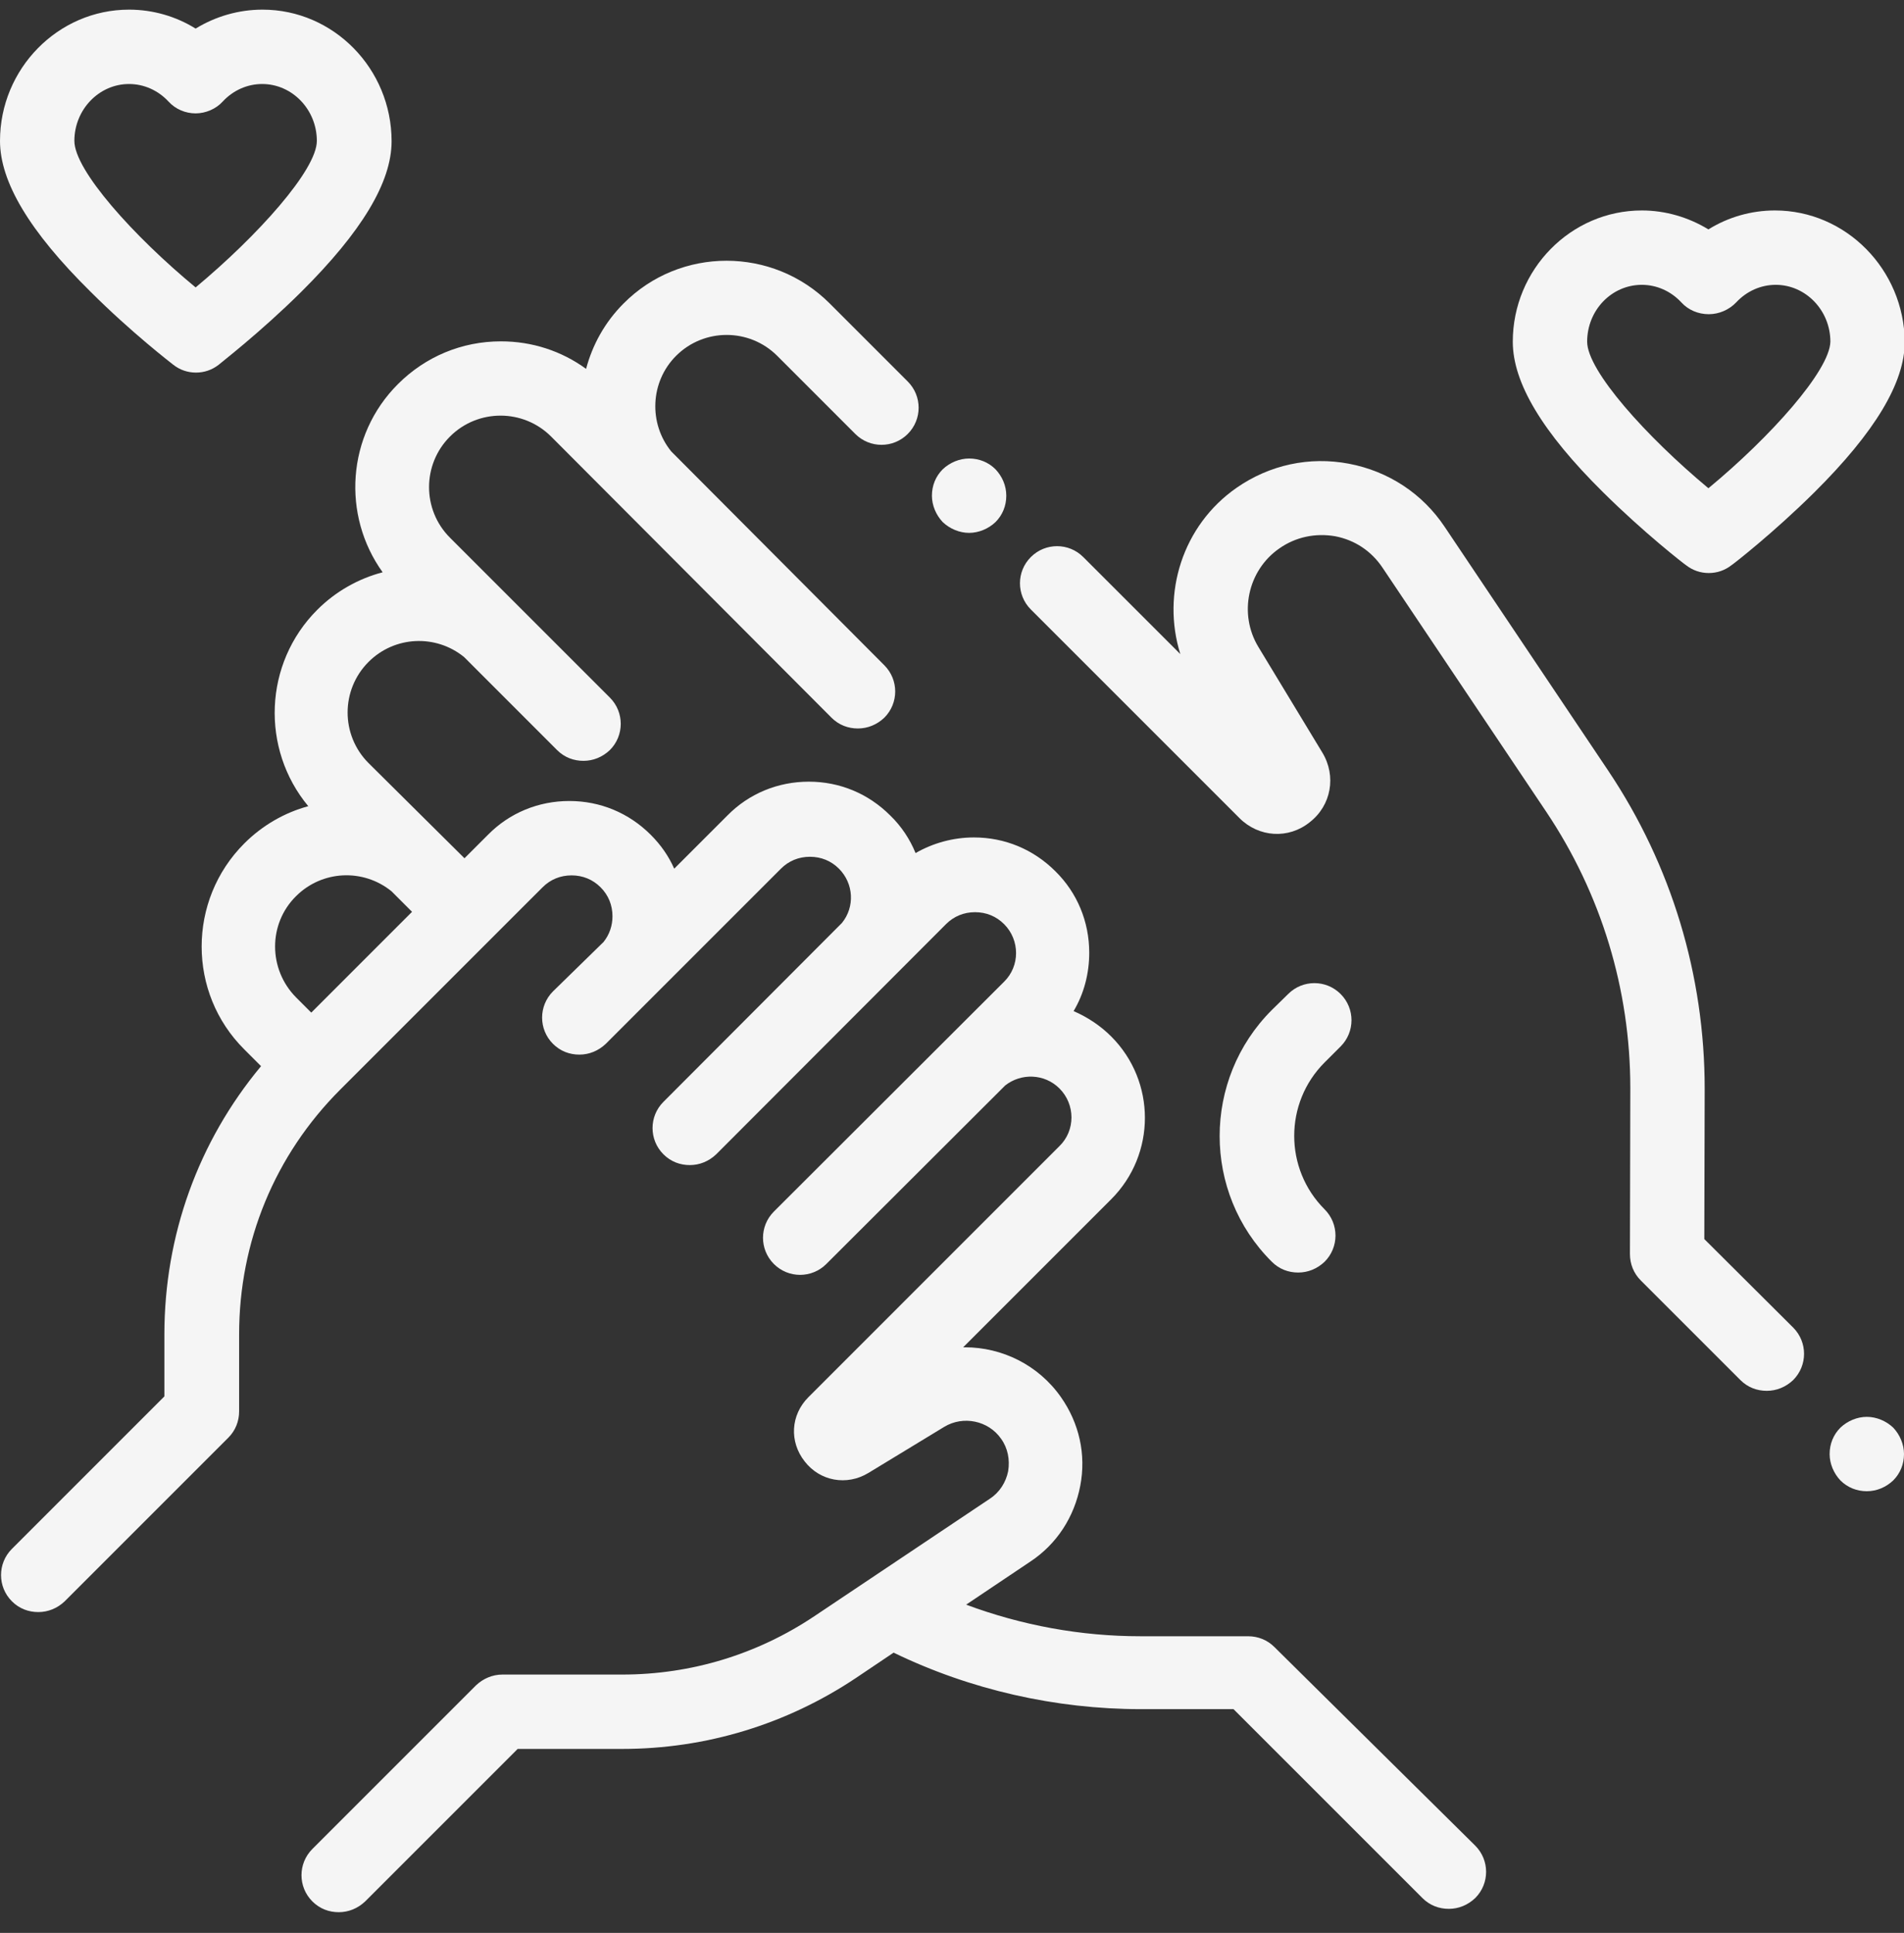
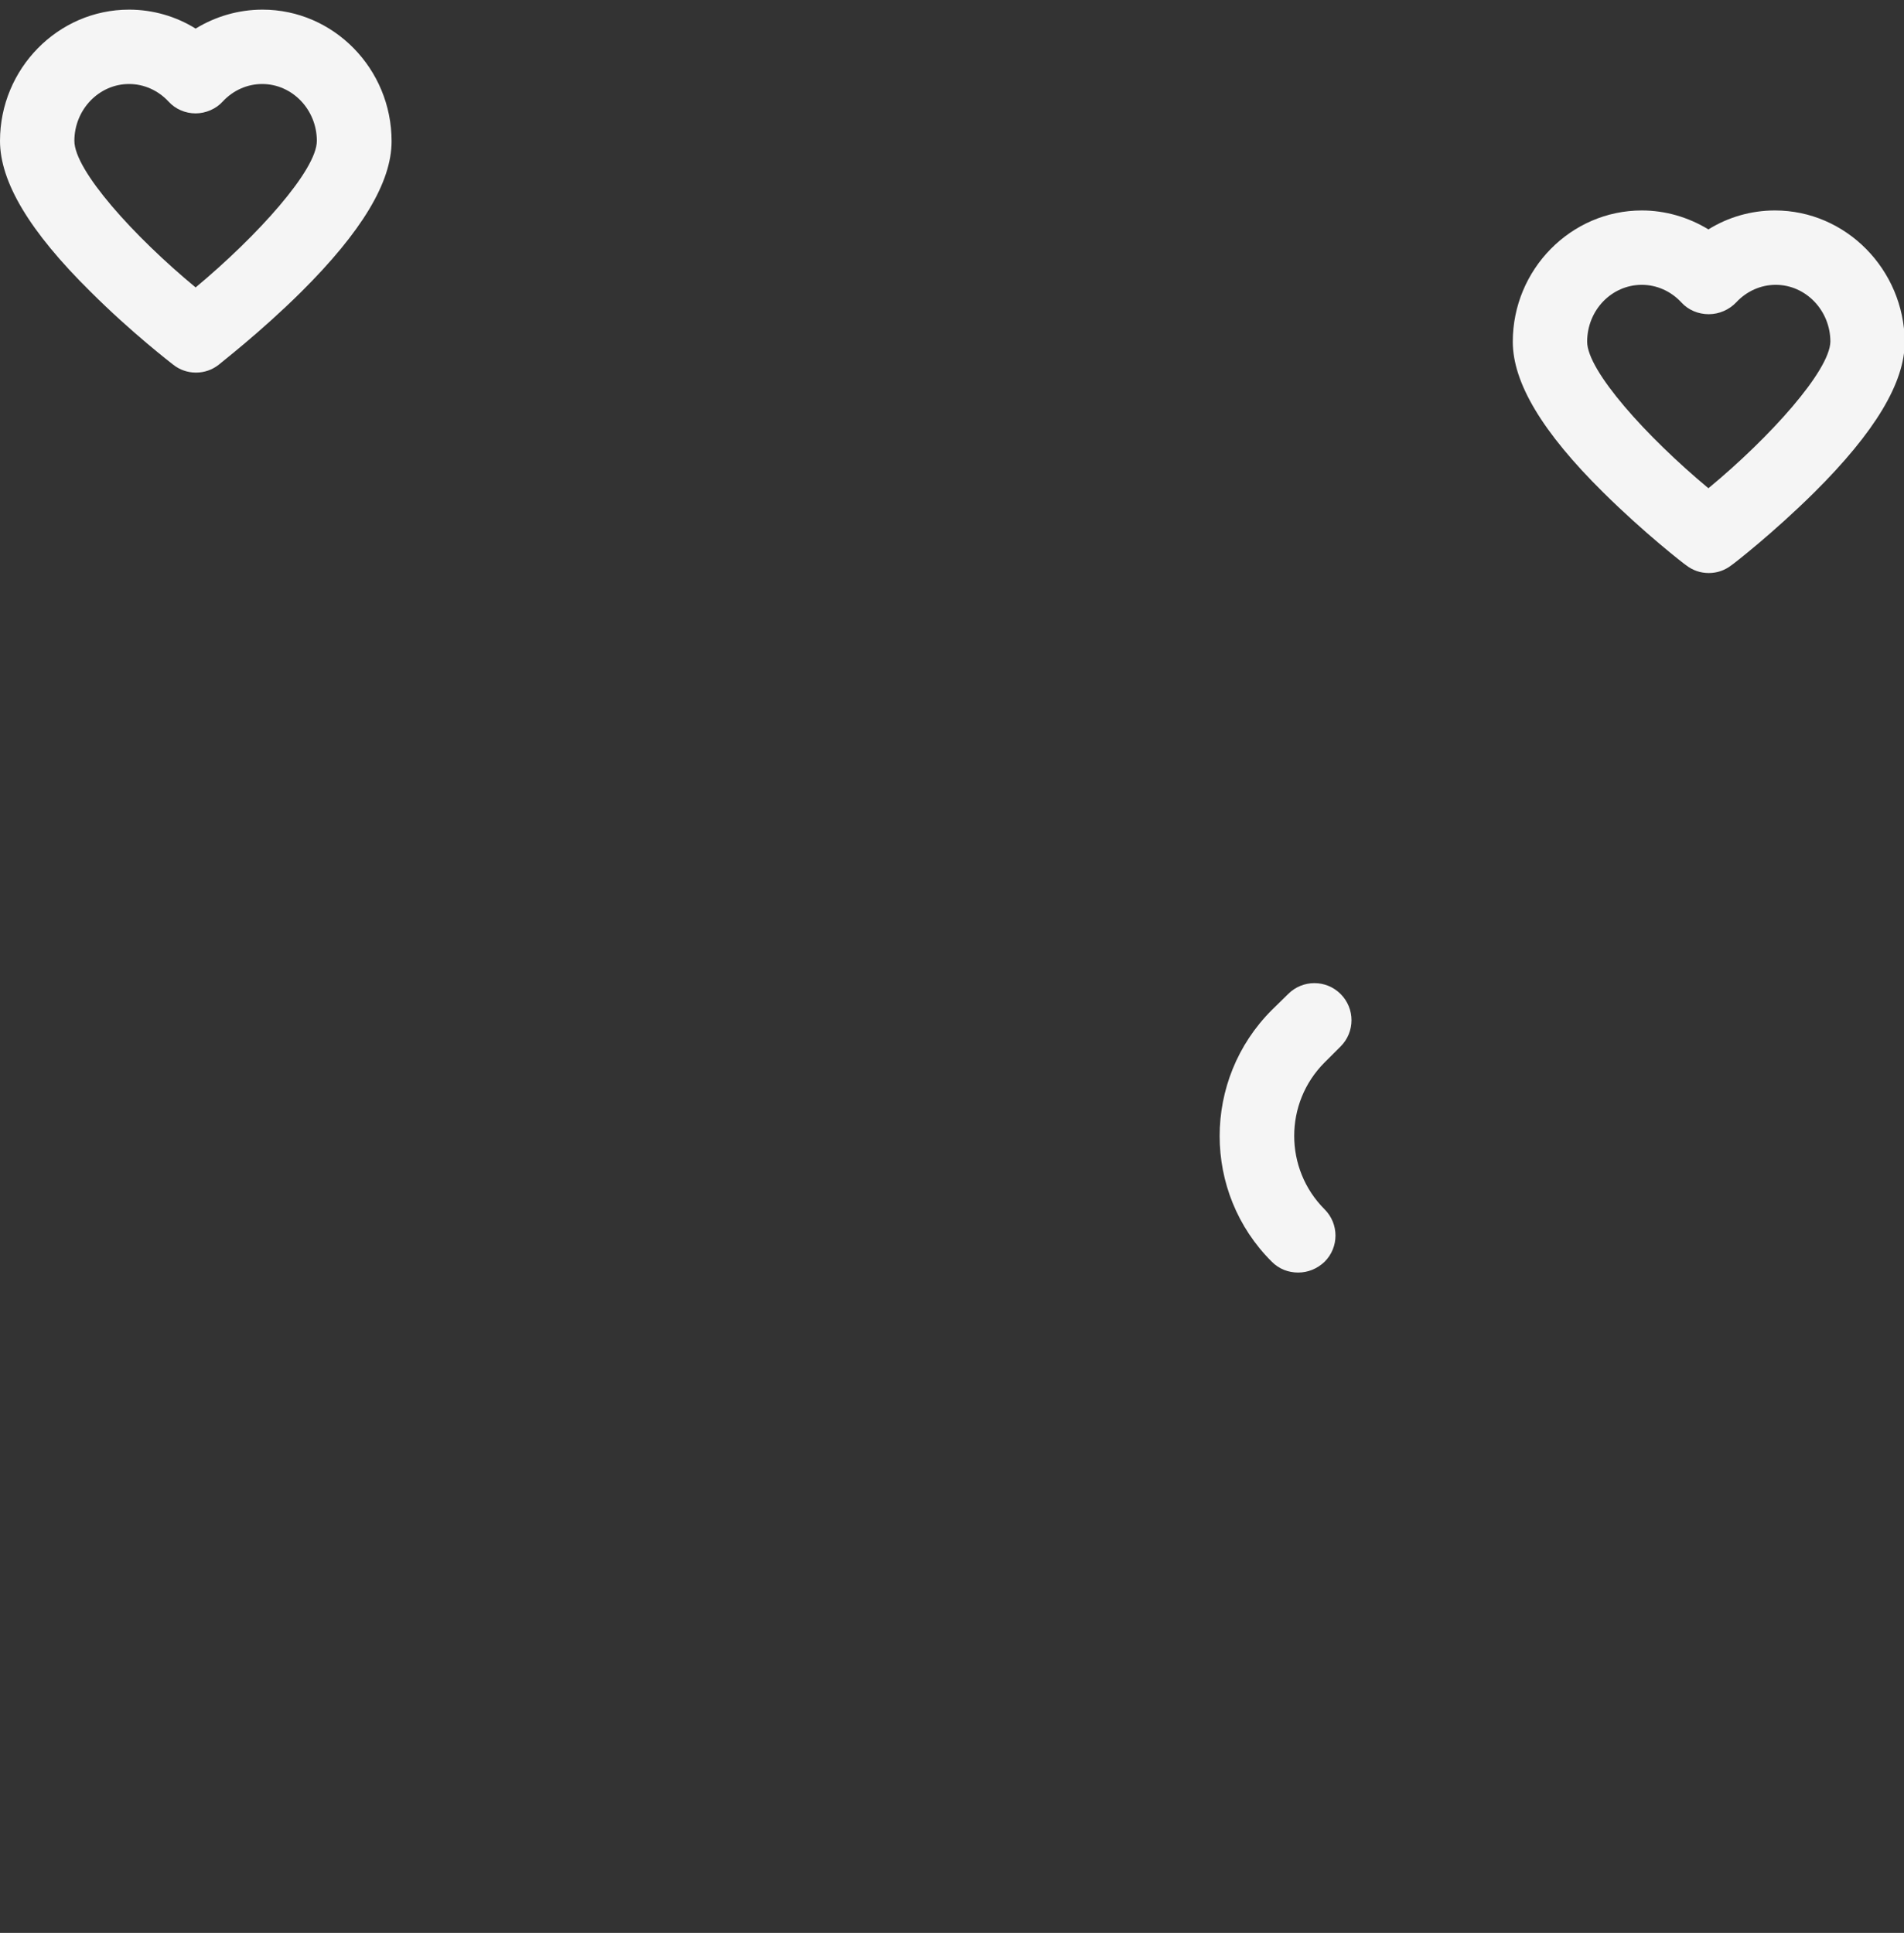
<svg xmlns="http://www.w3.org/2000/svg" width="66" height="67" viewBox="0 0 66 67" fill="none">
  <rect x="0" y="0" width="66" height="67" fill="#333333" stroke="none" />
  <g clip-path="url(#clip0)">
-     <path d="M44.176 57.091C43.931 56.846 43.609 56.717 43.261 56.717H39.548C39.536 56.717 39.536 56.717 39.523 56.717C37.473 56.717 35.423 56.343 33.49 55.622L35.72 54.126C36.635 53.52 37.241 52.579 37.447 51.497C37.654 50.414 37.409 49.331 36.777 48.429C35.991 47.307 34.727 46.701 33.451 46.701C33.425 46.701 33.413 46.701 33.387 46.701L38.517 41.571C40.077 40.011 40.077 37.484 38.517 35.925C38.143 35.551 37.692 35.254 37.215 35.048C37.576 34.442 37.757 33.746 37.757 33.024C37.757 31.954 37.344 30.949 36.584 30.201C35.823 29.441 34.831 29.028 33.761 29.028C33.039 29.028 32.343 29.222 31.737 29.57C31.543 29.093 31.247 28.642 30.86 28.268C30.1 27.507 29.107 27.095 28.037 27.095C26.967 27.095 25.962 27.507 25.214 28.268L23.371 30.111C23.177 29.673 22.907 29.286 22.559 28.938C21.798 28.177 20.805 27.765 19.736 27.765C18.666 27.765 17.66 28.177 16.913 28.938L16.101 29.75L12.775 26.45C11.808 25.483 11.808 23.911 12.775 22.944C13.677 22.041 15.108 21.977 16.088 22.776L19.31 25.999C19.568 26.257 19.89 26.373 20.226 26.373C20.561 26.373 20.883 26.244 21.141 25.999C21.643 25.496 21.643 24.684 21.141 24.181L15.598 18.638C14.631 17.672 14.631 16.099 15.598 15.132C16.564 14.165 18.137 14.165 19.104 15.132L28.823 24.877C29.081 25.135 29.404 25.251 29.739 25.251C30.074 25.251 30.396 25.122 30.654 24.877C31.157 24.375 31.157 23.563 30.654 23.06L23.268 15.648C22.481 14.681 22.533 13.237 23.435 12.335C24.402 11.368 25.975 11.368 26.942 12.335L29.648 15.042C30.151 15.545 30.963 15.545 31.466 15.042C31.969 14.539 31.969 13.727 31.466 13.224L28.759 10.517C26.787 8.545 23.577 8.545 21.618 10.517C20.96 11.175 20.535 11.961 20.316 12.786C19.465 12.167 18.447 11.832 17.364 11.832C16.01 11.832 14.747 12.361 13.793 13.315C12.014 15.094 11.847 17.865 13.264 19.837C12.427 20.056 11.64 20.495 10.996 21.139C9.14 22.995 9.036 25.96 10.686 27.945C9.874 28.165 9.101 28.603 8.469 29.235C6.497 31.207 6.497 34.416 8.469 36.376L9.049 36.956C6.871 39.573 5.698 42.821 5.698 46.263V48.403L0.413 53.688C-0.09 54.191 -0.09 55.003 0.413 55.506C0.67 55.763 0.993 55.879 1.328 55.879C1.663 55.879 1.985 55.751 2.243 55.506L7.915 49.834C8.16 49.589 8.289 49.267 8.289 48.919V46.25C8.289 43.04 9.526 40.037 11.795 37.768L18.189 31.374L18.808 30.756C19.078 30.485 19.426 30.343 19.813 30.343C20.2 30.343 20.548 30.485 20.818 30.756C21.089 31.026 21.231 31.374 21.231 31.761C21.231 32.083 21.128 32.393 20.922 32.651L19.168 34.365C18.666 34.868 18.666 35.68 19.168 36.182C19.426 36.44 19.748 36.556 20.084 36.556C20.419 36.556 20.741 36.427 20.999 36.182L27.07 30.111C27.341 29.84 27.689 29.698 28.076 29.698C28.463 29.698 28.811 29.84 29.081 30.111C29.597 30.627 29.636 31.439 29.184 31.993L22.997 38.194C22.494 38.696 22.494 39.508 22.997 40.011C23.255 40.269 23.577 40.385 23.912 40.385C24.247 40.385 24.57 40.256 24.827 40.011L32.794 32.032C33.065 31.761 33.413 31.619 33.799 31.619C34.186 31.619 34.534 31.761 34.805 32.032C35.359 32.586 35.359 33.488 34.805 34.03L26.826 41.996C26.323 42.499 26.323 43.311 26.826 43.814C27.328 44.316 28.14 44.316 28.643 43.814L34.843 37.626C35.398 37.188 36.21 37.214 36.725 37.729C37.28 38.284 37.28 39.186 36.725 39.727L28.024 48.429C27.405 49.047 27.354 49.975 27.895 50.659C28.424 51.342 29.352 51.51 30.1 51.058L32.729 49.46C33.387 49.06 34.263 49.241 34.702 49.872C34.934 50.195 35.011 50.594 34.947 50.994C34.869 51.381 34.65 51.729 34.315 51.948L28.23 56.021C26.245 57.349 23.951 58.045 21.566 58.045H21.553H17.415C17.067 58.045 16.745 58.187 16.5 58.419L10.828 64.091C10.325 64.594 10.325 65.406 10.828 65.908C11.086 66.166 11.408 66.282 11.743 66.282C12.079 66.282 12.401 66.153 12.659 65.908L17.944 60.623H21.54C21.553 60.623 21.553 60.623 21.566 60.623C24.466 60.623 27.264 59.772 29.674 58.161L30.976 57.285C33.632 58.574 36.597 59.244 39.548 59.244C39.561 59.244 39.561 59.244 39.574 59.244H42.758L49.307 65.792C49.565 66.05 49.887 66.166 50.222 66.166C50.557 66.166 50.879 66.037 51.137 65.792C51.64 65.29 51.64 64.478 51.137 63.975L44.176 57.091ZM10.261 31.065C11.163 30.163 12.594 30.098 13.574 30.897L14.283 31.606L13.445 32.444L10.79 35.1L10.261 34.571C9.294 33.592 9.294 32.019 10.261 31.065Z" fill="#F5F5F5" />
-     <path d="M64.711 49.112C64.376 49.112 64.041 49.254 63.796 49.486C63.551 49.731 63.422 50.053 63.422 50.401C63.422 50.736 63.564 51.071 63.796 51.316C64.041 51.561 64.363 51.69 64.711 51.69C65.059 51.69 65.381 51.548 65.626 51.316C65.871 51.071 66 50.749 66 50.401C66 50.066 65.858 49.731 65.626 49.486C65.381 49.254 65.046 49.112 64.711 49.112Z" fill="#F5F5F5" />
-     <path d="M59.078 42.95L59.091 37.742C59.091 33.811 57.943 29.995 55.752 26.721L50.08 18.265C49.307 17.105 48.121 16.331 46.754 16.073C45.388 15.815 44.009 16.112 42.861 16.911C40.992 18.213 40.258 20.572 40.915 22.673L37.55 19.309C37.048 18.806 36.236 18.806 35.733 19.309C35.23 19.811 35.23 20.624 35.733 21.126L42.965 28.358C43.635 29.028 44.666 29.093 45.401 28.5C46.148 27.92 46.329 26.901 45.839 26.089L43.622 22.428C42.926 21.281 43.248 19.773 44.344 19.012C44.911 18.613 45.594 18.471 46.277 18.587C46.961 18.716 47.541 19.103 47.927 19.683L53.599 28.139C55.507 30.988 56.513 34.301 56.513 37.717L56.5 43.466C56.5 43.814 56.629 44.136 56.873 44.381L60.328 47.836C60.586 48.094 60.908 48.21 61.243 48.21C61.579 48.21 61.901 48.081 62.159 47.836C62.661 47.333 62.661 46.521 62.159 46.018L59.078 42.95Z" fill="#F5F5F5" />
-     <path d="M33.593 18.471C33.928 18.471 34.263 18.329 34.508 18.097C34.753 17.852 34.882 17.53 34.882 17.182C34.882 16.834 34.74 16.512 34.508 16.267C34.263 16.022 33.941 15.893 33.593 15.893C33.258 15.893 32.923 16.035 32.678 16.267C32.433 16.512 32.304 16.834 32.304 17.182C32.304 17.517 32.446 17.852 32.678 18.097C32.923 18.329 33.258 18.471 33.593 18.471Z" fill="#F5F5F5" />
    <path d="M46.471 36.273C46.974 35.77 46.974 34.958 46.471 34.455C45.968 33.952 45.156 33.952 44.653 34.455L44.086 35.01C41.675 37.42 41.675 41.339 44.086 43.736C44.344 43.994 44.666 44.11 45.001 44.11C45.336 44.11 45.659 43.981 45.916 43.736C46.419 43.234 46.419 42.422 45.916 41.919C44.511 40.514 44.511 38.232 45.916 36.827L46.471 36.273Z" fill="#F5F5F5" />
    <path d="M61.527 7.295C60.702 7.295 59.903 7.527 59.22 7.952C58.523 7.527 57.724 7.295 56.912 7.295C54.45 7.295 52.439 9.344 52.439 11.845C52.439 13.263 53.458 14.977 55.572 17.066C56.989 18.471 58.382 19.554 58.446 19.592C58.678 19.773 58.949 19.863 59.233 19.863C59.516 19.863 59.787 19.773 60.019 19.592C60.083 19.554 61.475 18.471 62.893 17.066C64.995 14.977 66.026 13.263 66.026 11.845C66 9.344 63.989 7.295 61.527 7.295ZM59.22 16.924C57.067 15.132 55.017 12.851 55.017 11.845C55.017 10.749 55.868 9.873 56.912 9.873C57.428 9.873 57.918 10.092 58.279 10.479C58.523 10.749 58.871 10.891 59.233 10.891C59.593 10.891 59.941 10.736 60.186 10.479C60.547 10.092 61.037 9.873 61.553 9.873C62.597 9.873 63.448 10.762 63.448 11.845C63.422 12.851 61.372 15.145 59.22 16.924Z" fill="#F5F5F5" />
    <path d="M6.007 12.644C6.239 12.825 6.51 12.915 6.793 12.915C7.077 12.915 7.348 12.825 7.58 12.644C7.631 12.593 9.024 11.523 10.441 10.118C12.543 8.029 13.574 6.315 13.574 4.897C13.574 2.383 11.563 0.334 9.101 0.334C8.276 0.334 7.477 0.566 6.781 0.991C6.097 0.566 5.298 0.334 4.473 0.334C2.011 0.334 6.10352e-05 2.383 6.10352e-05 4.884C6.10352e-05 6.302 1.018 8.017 3.132 10.105C4.55 11.523 5.943 12.593 6.007 12.644ZM4.473 2.912C4.989 2.912 5.479 3.131 5.84 3.518C6.084 3.788 6.432 3.93 6.781 3.93C7.129 3.93 7.49 3.776 7.722 3.518C8.082 3.131 8.572 2.912 9.088 2.912C10.132 2.912 10.983 3.801 10.983 4.884C10.983 5.89 8.933 8.171 6.781 9.963C4.628 8.184 2.578 5.902 2.578 4.884C2.578 3.801 3.429 2.912 4.473 2.912Z" fill="#F5F5F5" />
  </g>
  <defs>
    <clipPath id="clip0">
      <rect width="66" height="66" fill="white" transform="translate(6.10352e-05 0.334)" />
    </clipPath>
  </defs>
</svg>